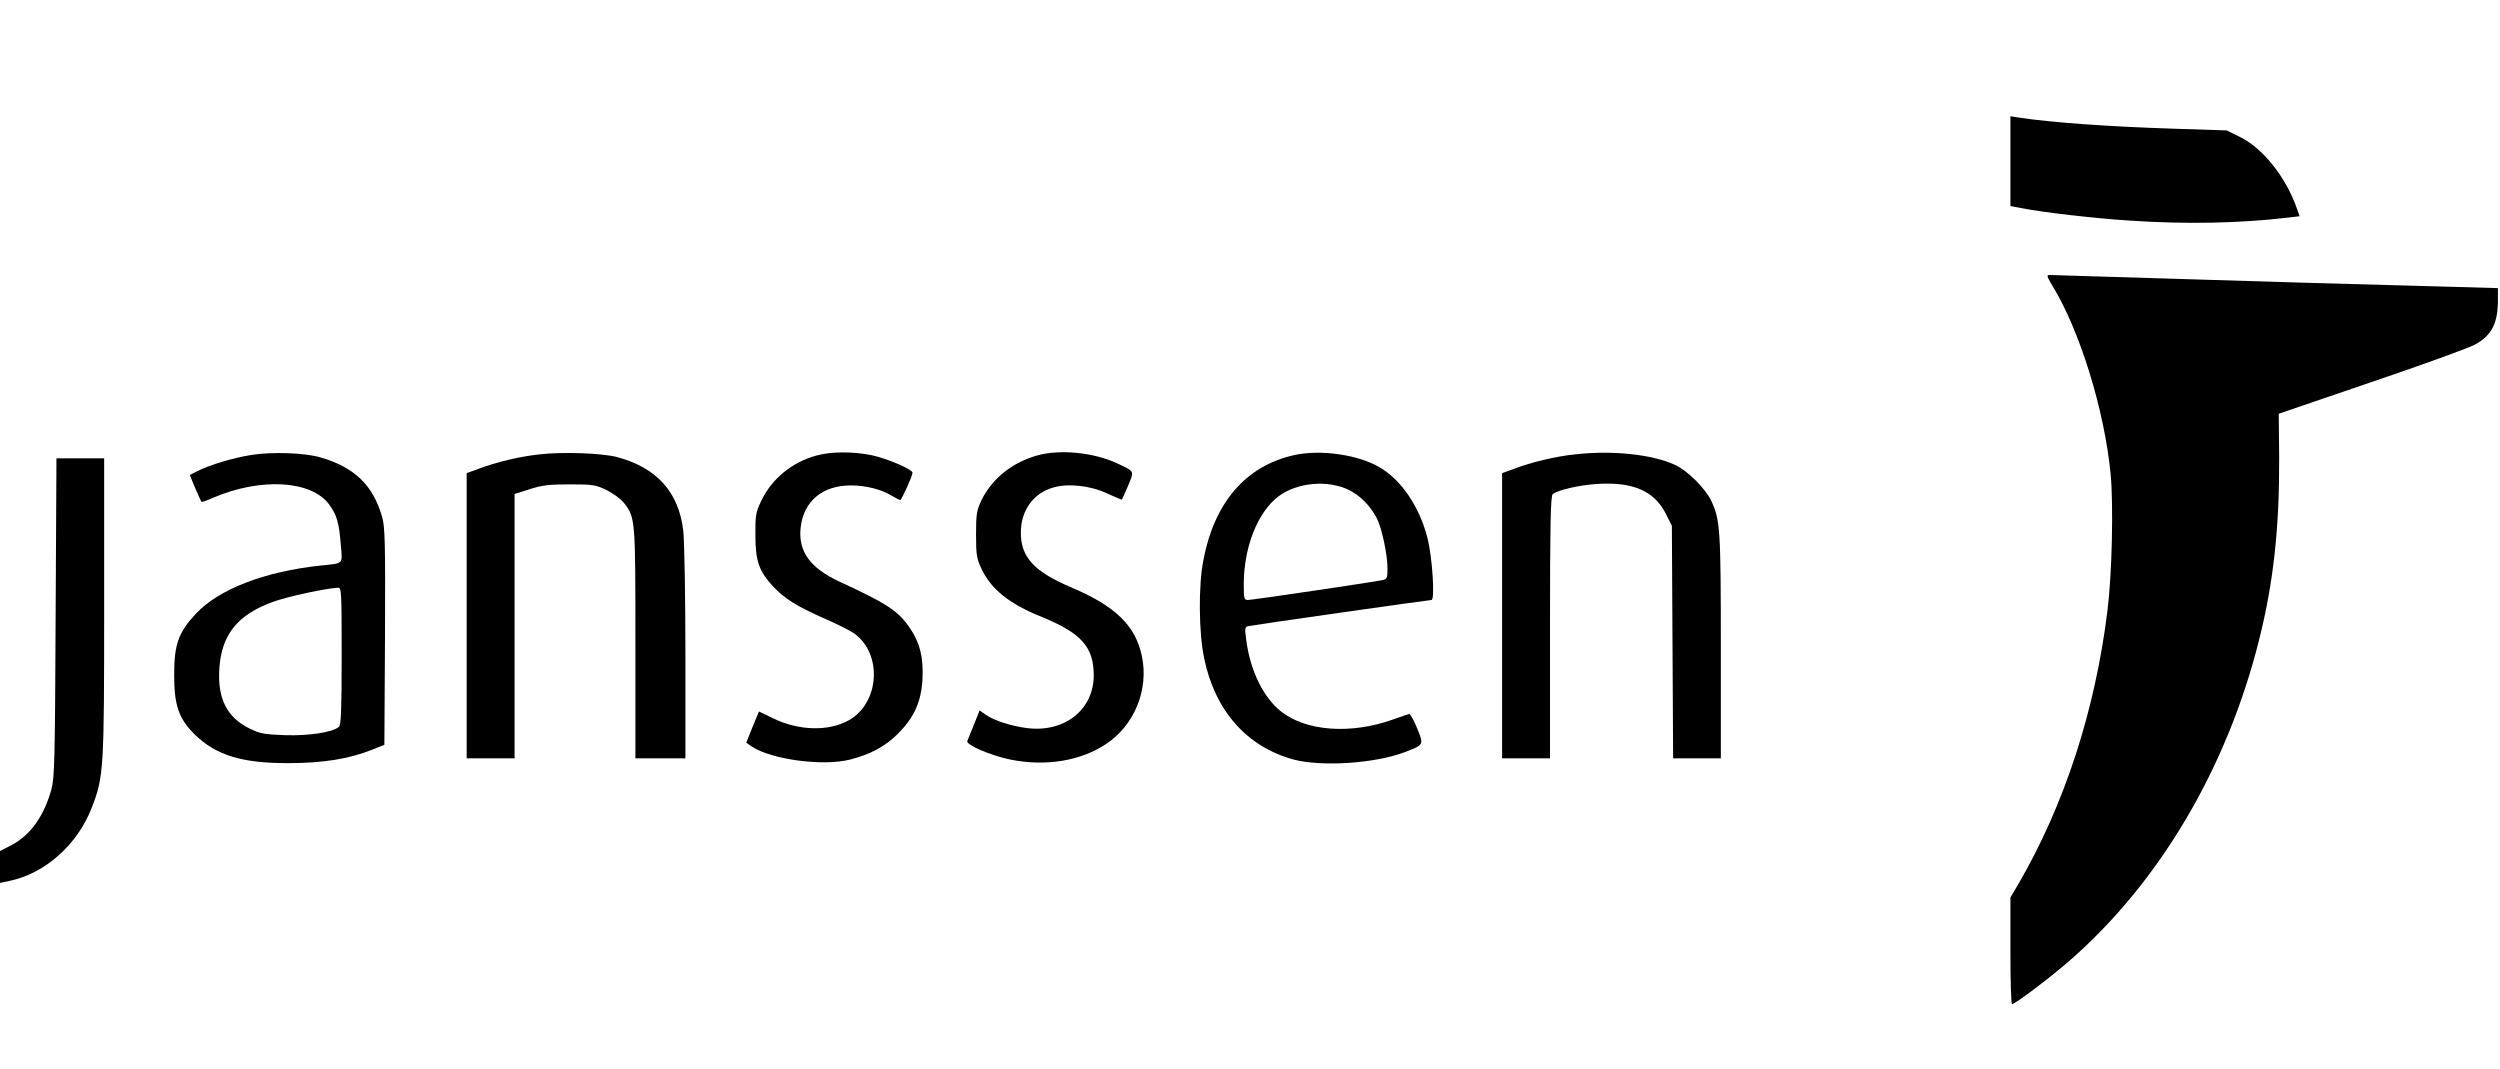
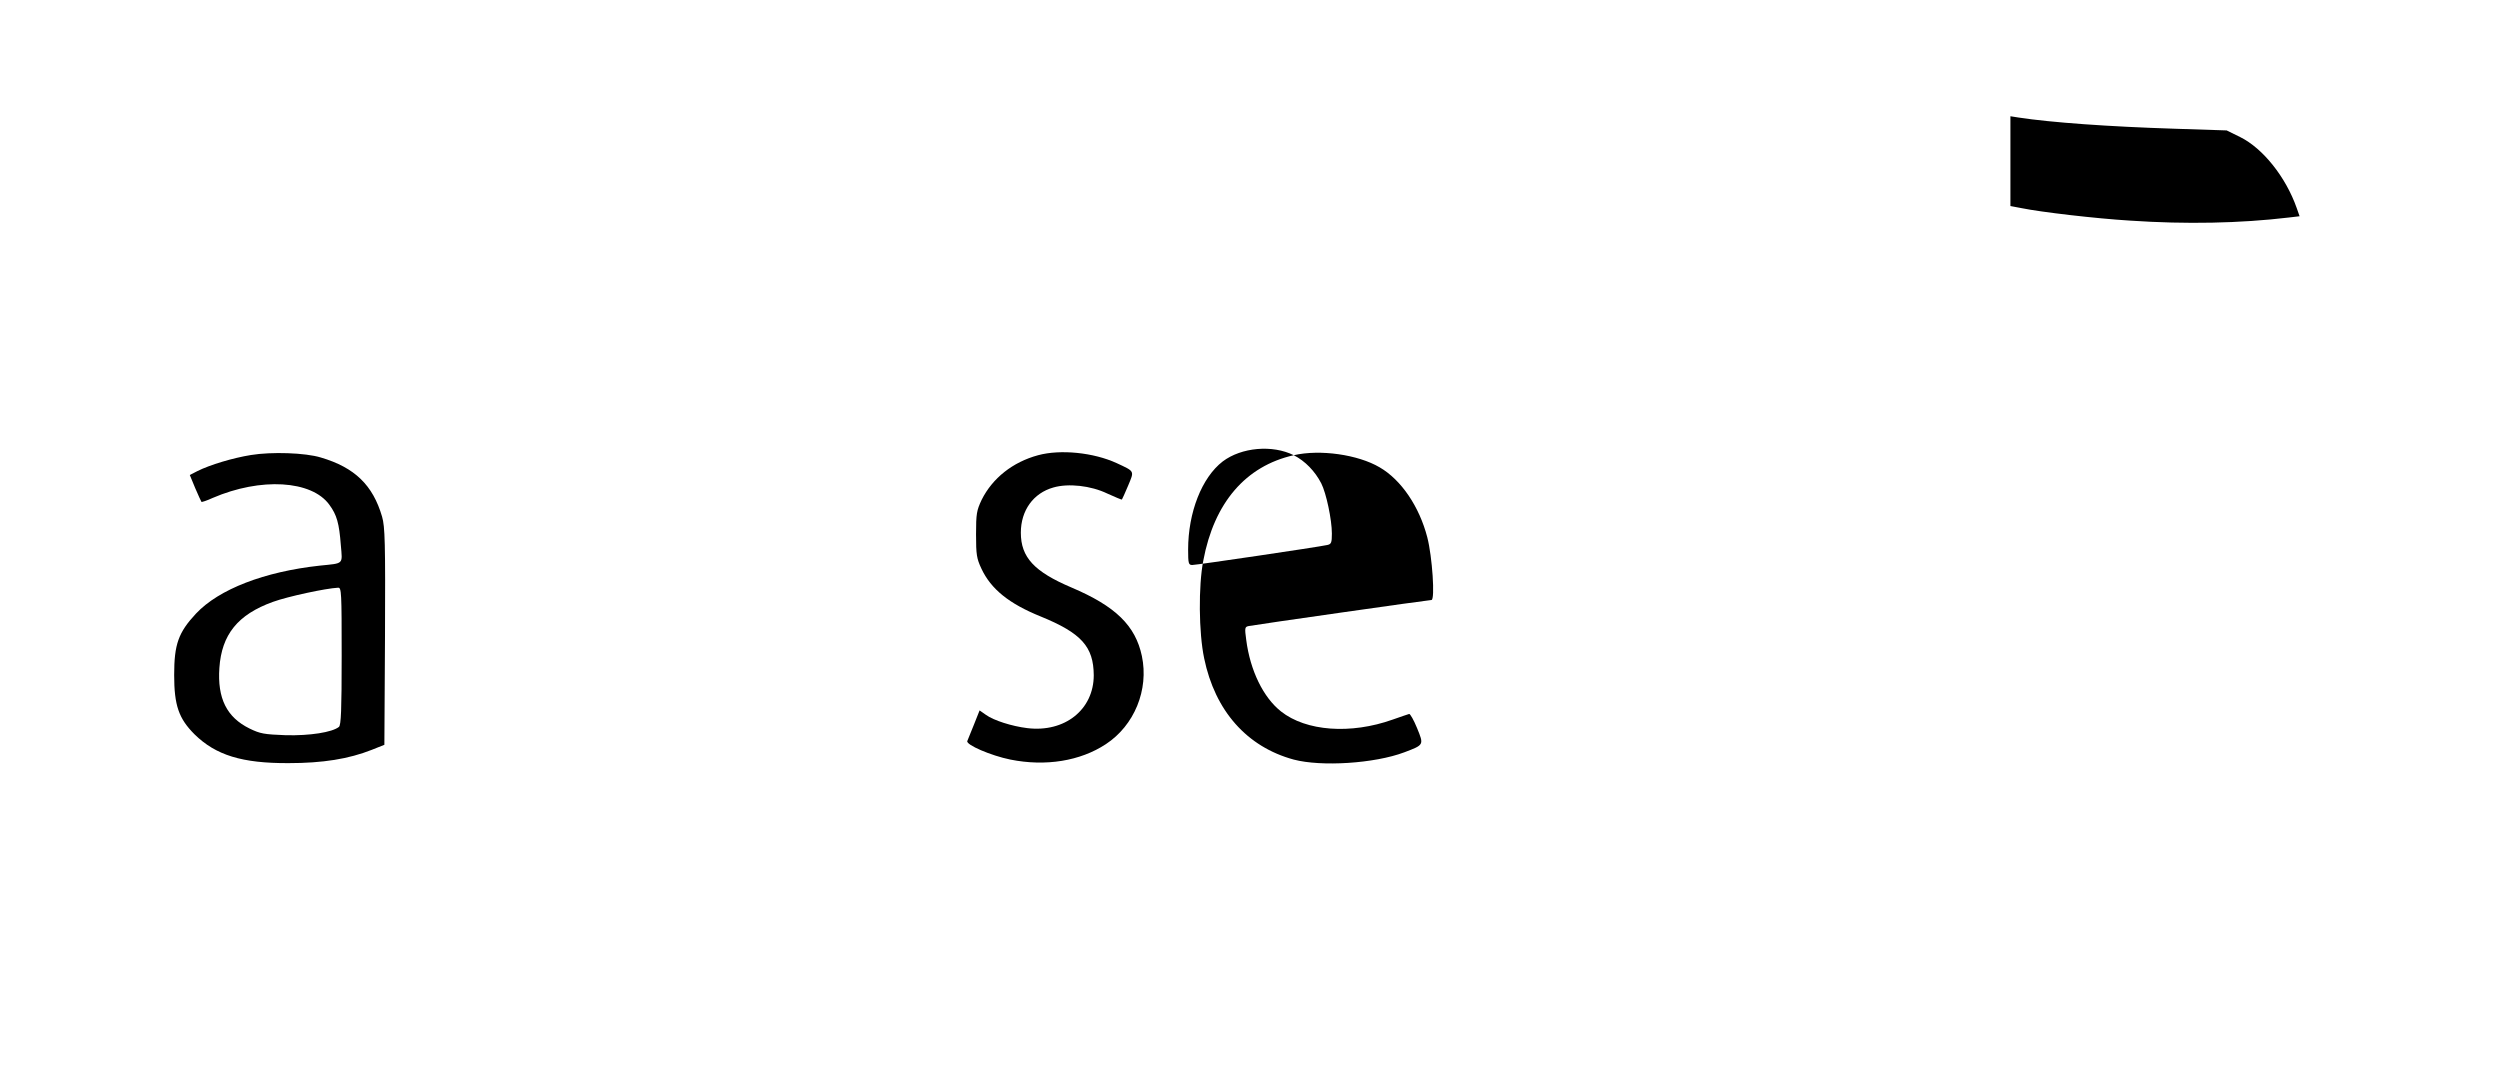
<svg xmlns="http://www.w3.org/2000/svg" version="1.0" width="1200pt" height="513pt" viewBox="0 0 1200 513" preserveAspectRatio="xMidYMid meet">
  <g transform="translate(0,513) scale(0.1,-0.1)" fill="#000000" stroke="none">
    <path d="M9650 4357 l0 -216 53 -10 c92 -19 357 -50 522 -60 268 -18 527 -13 762 15 l51 6 -14 40 c-52 148 -162 286 -271 340 l-65 32 -247 8 c-318 10 -597 30 -753 54 l-38 6 0 -215z" />
-     <path d="M9850 3761 c132 -214 251 -597 281 -906 14 -146 7 -478 -15 -655 -59 -479 -206 -932 -427 -1312 l-39 -66 0 -256 c0 -141 3 -256 8 -256 15 1 180 125 274 207 432 376 757 925 911 1539 70 278 98 537 97 876 l-2 212 445 152 c245 83 468 164 497 180 80 44 110 101 110 215 l0 56 -247 7 c-394 10 -901 25 -1413 41 -261 8 -483 15 -493 15 -14 0 -12 -7 13 -49z" />
    <path d="M1205 2946 c-87 -14 -197 -47 -257 -77 l-37 -19 26 -63 c15 -34 28 -64 30 -66 1 -2 26 6 54 19 230 99 475 85 560 -33 36 -49 47 -89 55 -194 8 -94 16 -86 -101 -98 -266 -29 -484 -113 -594 -230 -85 -91 -105 -148 -105 -295 0 -146 22 -209 98 -285 102 -100 228 -139 451 -138 164 0 289 20 400 64 l60 24 3 520 c2 451 0 527 -14 575 -44 151 -131 236 -294 284 -75 23 -237 28 -335 12z m435 -965 c0 -260 -3 -331 -13 -340 -32 -26 -140 -43 -256 -40 -103 4 -122 7 -173 32 -110 54 -155 145 -145 291 11 160 88 256 257 317 72 26 253 65 313 68 16 1 17 -21 17 -328z" />
-     <path d="M2590 2949 c-96 -10 -207 -37 -292 -69 l-58 -21 0 -685 0 -684 115 0 115 0 0 635 0 634 73 23 c58 19 95 23 192 23 111 0 124 -2 178 -28 31 -16 68 -43 82 -61 55 -72 55 -73 55 -672 l0 -554 120 0 120 0 0 503 c0 276 -5 540 -10 587 -21 187 -127 305 -318 356 -72 19 -261 26 -372 13z" />
-     <path d="M3921 2944 c-120 -32 -218 -113 -269 -222 -24 -51 -27 -68 -26 -162 0 -122 17 -171 84 -244 55 -59 115 -97 250 -156 62 -27 127 -60 145 -74 132 -101 115 -331 -30 -413 -98 -55 -242 -51 -366 10 l-66 32 -31 -75 -30 -75 26 -18 c95 -63 342 -96 472 -63 98 25 169 63 231 125 78 79 111 153 117 262 5 103 -12 174 -61 245 -56 82 -108 116 -337 222 -141 65 -199 145 -187 258 13 127 104 204 241 204 74 0 147 -19 201 -52 17 -10 33 -18 36 -18 7 0 59 116 59 131 0 16 -121 68 -196 84 -87 18 -193 18 -263 -1z" />
    <path d="M4983 2945 c-122 -33 -219 -110 -271 -214 -24 -51 -27 -66 -27 -166 0 -98 3 -116 26 -165 46 -98 133 -168 284 -229 196 -80 254 -145 255 -282 0 -165 -139 -276 -319 -254 -74 9 -162 37 -199 64 l-30 21 -27 -68 c-15 -37 -29 -72 -32 -79 -7 -18 113 -70 207 -89 169 -34 335 -7 458 74 137 90 207 261 173 423 -31 146 -126 239 -338 329 -179 76 -243 145 -243 263 0 107 60 190 156 217 72 21 180 9 259 -29 37 -17 69 -30 70 -29 2 2 15 32 30 67 30 72 33 67 -55 108 -111 51 -270 67 -377 38z" />
-     <path d="M6210 2945 c-231 -52 -382 -228 -434 -505 -24 -122 -22 -347 4 -470 52 -252 205 -425 430 -486 132 -35 388 -19 531 35 95 36 94 35 61 116 -16 39 -33 69 -38 68 -5 -1 -41 -14 -79 -27 -202 -72 -416 -56 -536 39 -85 67 -148 196 -167 343 -8 59 -7 63 12 67 29 6 863 125 877 125 18 0 4 209 -20 301 -38 147 -125 276 -229 336 -104 61 -285 87 -412 58z m267 -168 c55 -28 102 -77 132 -135 24 -47 51 -175 51 -241 0 -44 -3 -51 -22 -55 -45 -10 -628 -96 -648 -96 -18 0 -20 7 -20 74 0 179 66 346 166 423 90 68 239 81 341 30z" />
-     <path d="M7560 2949 c-96 -10 -207 -37 -292 -69 l-58 -21 0 -685 0 -684 115 0 115 0 0 629 c0 491 3 631 13 639 25 20 124 43 212 49 173 11 274 -33 330 -141 l30 -60 3 -558 3 -558 115 0 114 0 0 533 c0 563 -3 613 -46 703 -29 61 -117 148 -177 174 -112 50 -300 69 -477 49z" />
-     <path d="M267 2168 c-3 -675 -5 -770 -20 -826 -35 -128 -100 -220 -191 -268 l-56 -29 0 -76 0 -77 47 10 c169 35 325 174 393 350 58 150 60 180 60 964 l0 714 -114 0 -115 0 -4 -762z" />
+     <path d="M6210 2945 c-231 -52 -382 -228 -434 -505 -24 -122 -22 -347 4 -470 52 -252 205 -425 430 -486 132 -35 388 -19 531 35 95 36 94 35 61 116 -16 39 -33 69 -38 68 -5 -1 -41 -14 -79 -27 -202 -72 -416 -56 -536 39 -85 67 -148 196 -167 343 -8 59 -7 63 12 67 29 6 863 125 877 125 18 0 4 209 -20 301 -38 147 -125 276 -229 336 -104 61 -285 87 -412 58z c55 -28 102 -77 132 -135 24 -47 51 -175 51 -241 0 -44 -3 -51 -22 -55 -45 -10 -628 -96 -648 -96 -18 0 -20 7 -20 74 0 179 66 346 166 423 90 68 239 81 341 30z" />
  </g>
</svg>